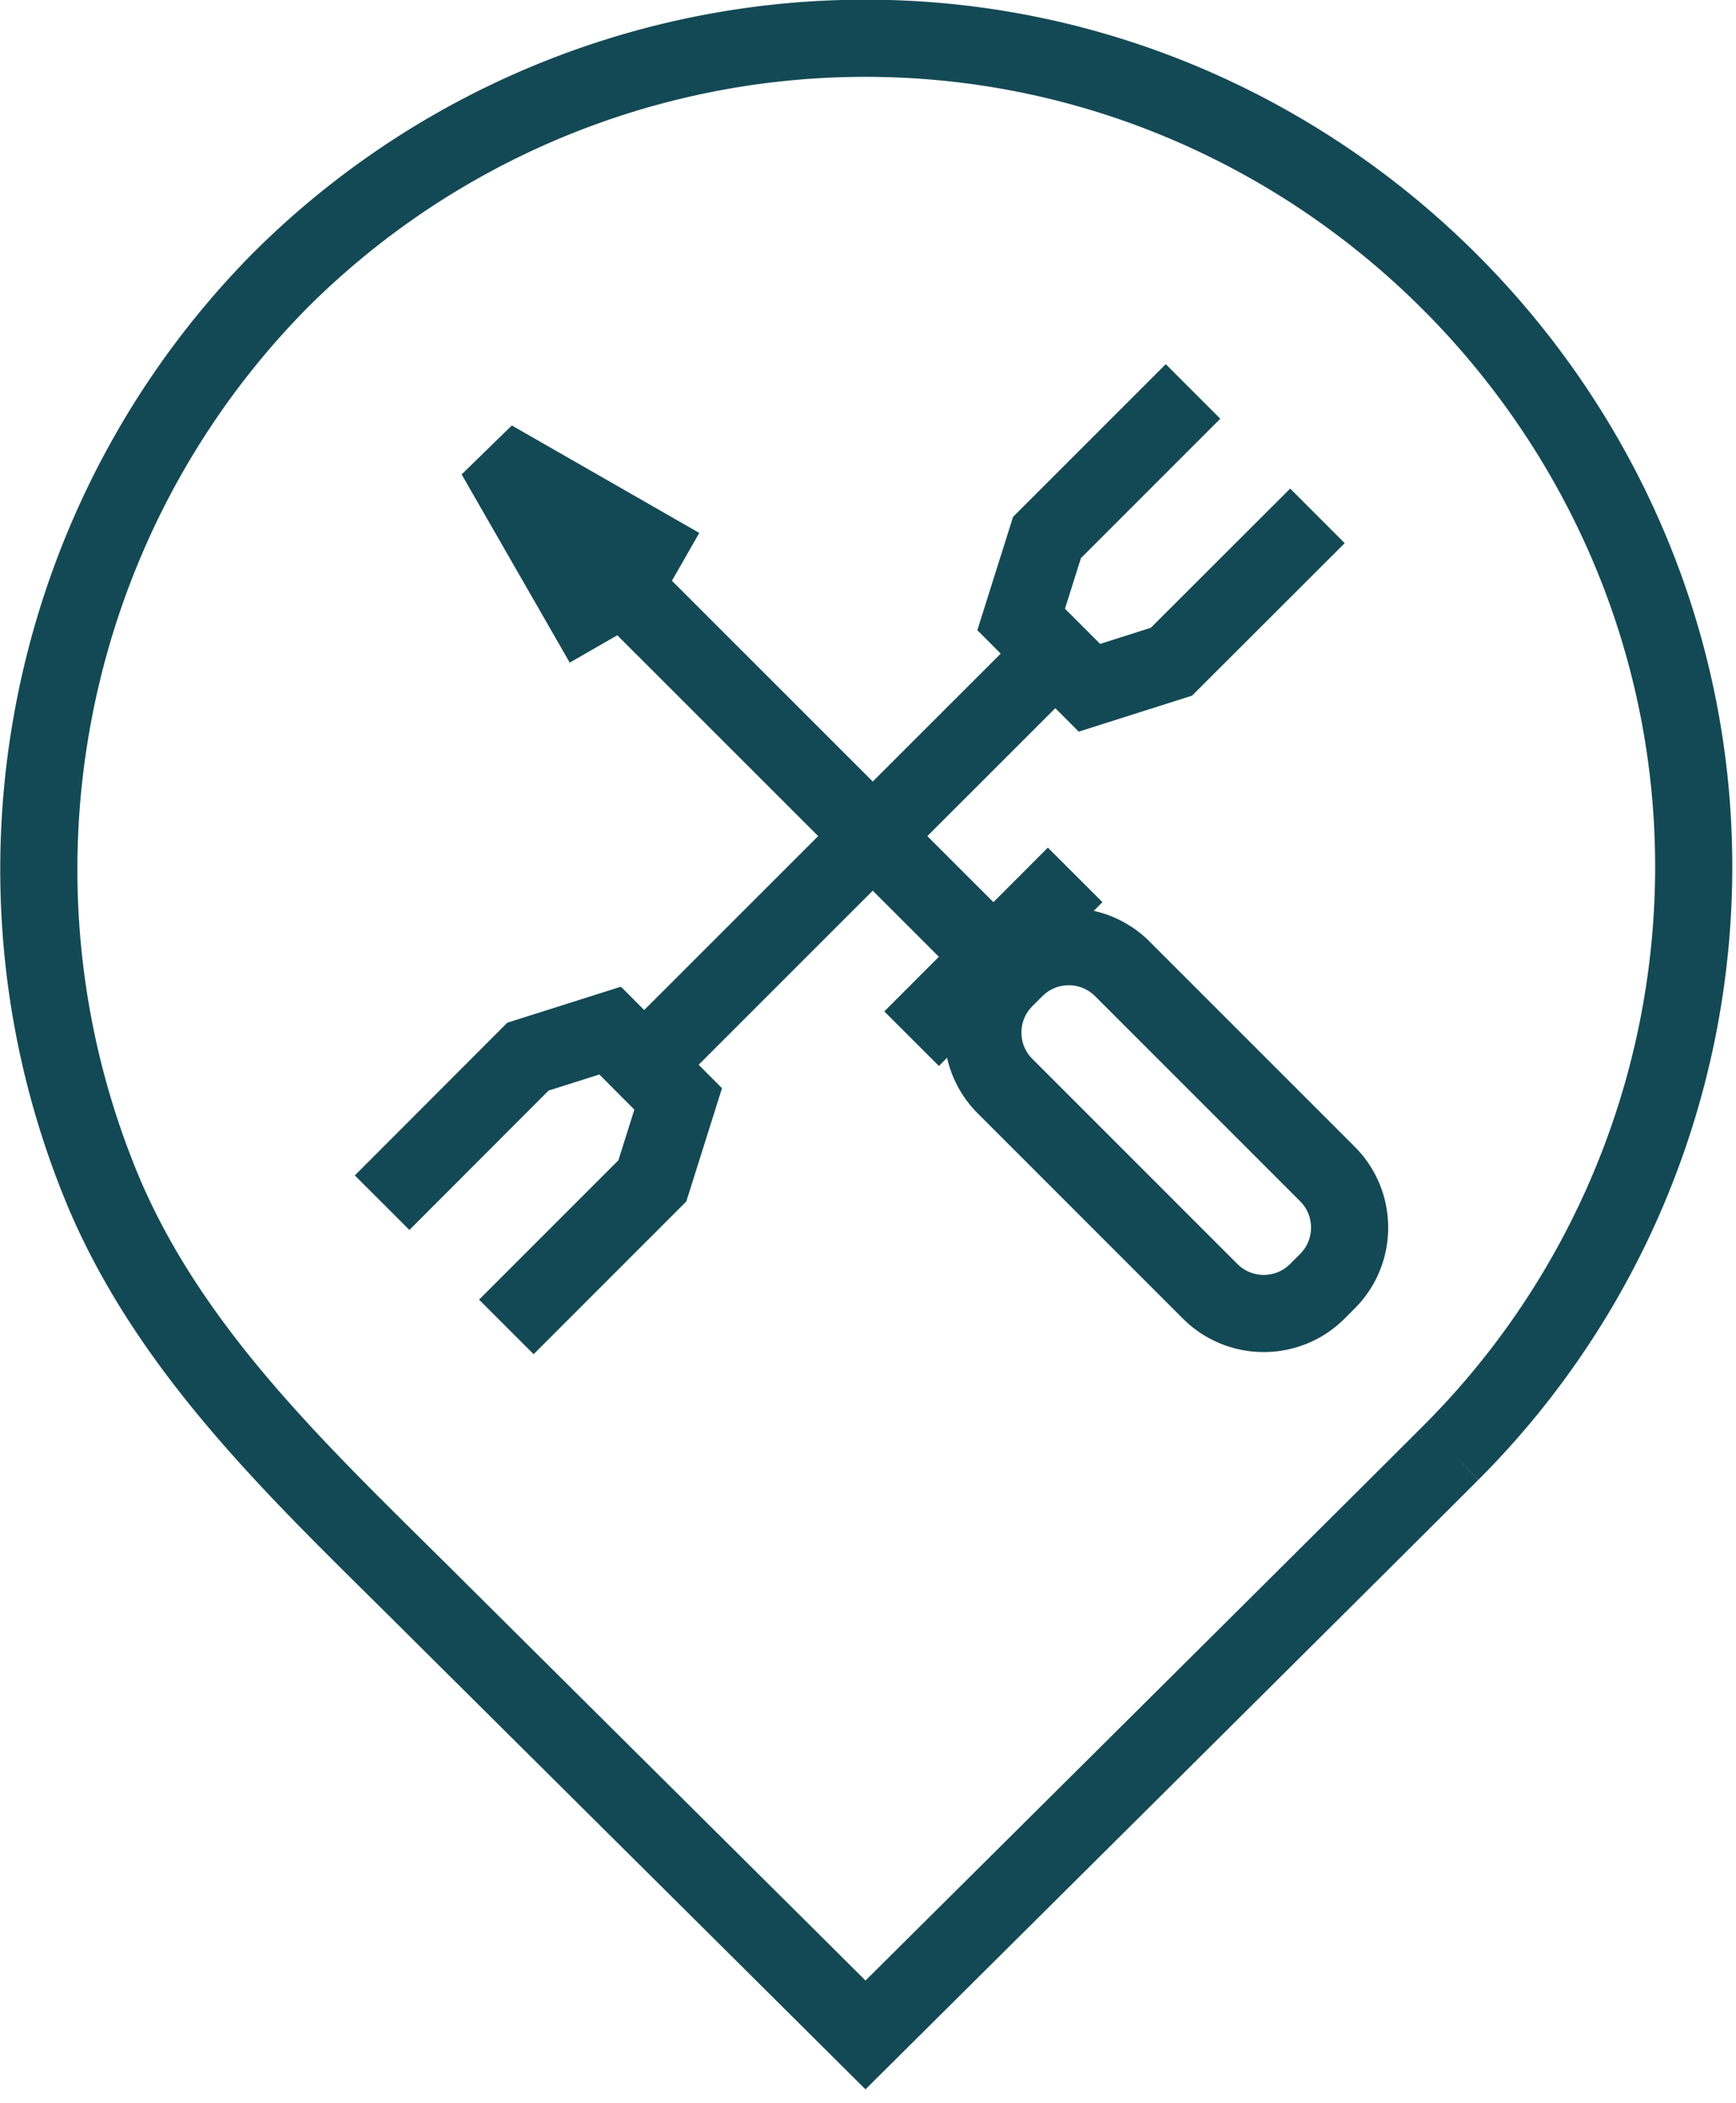
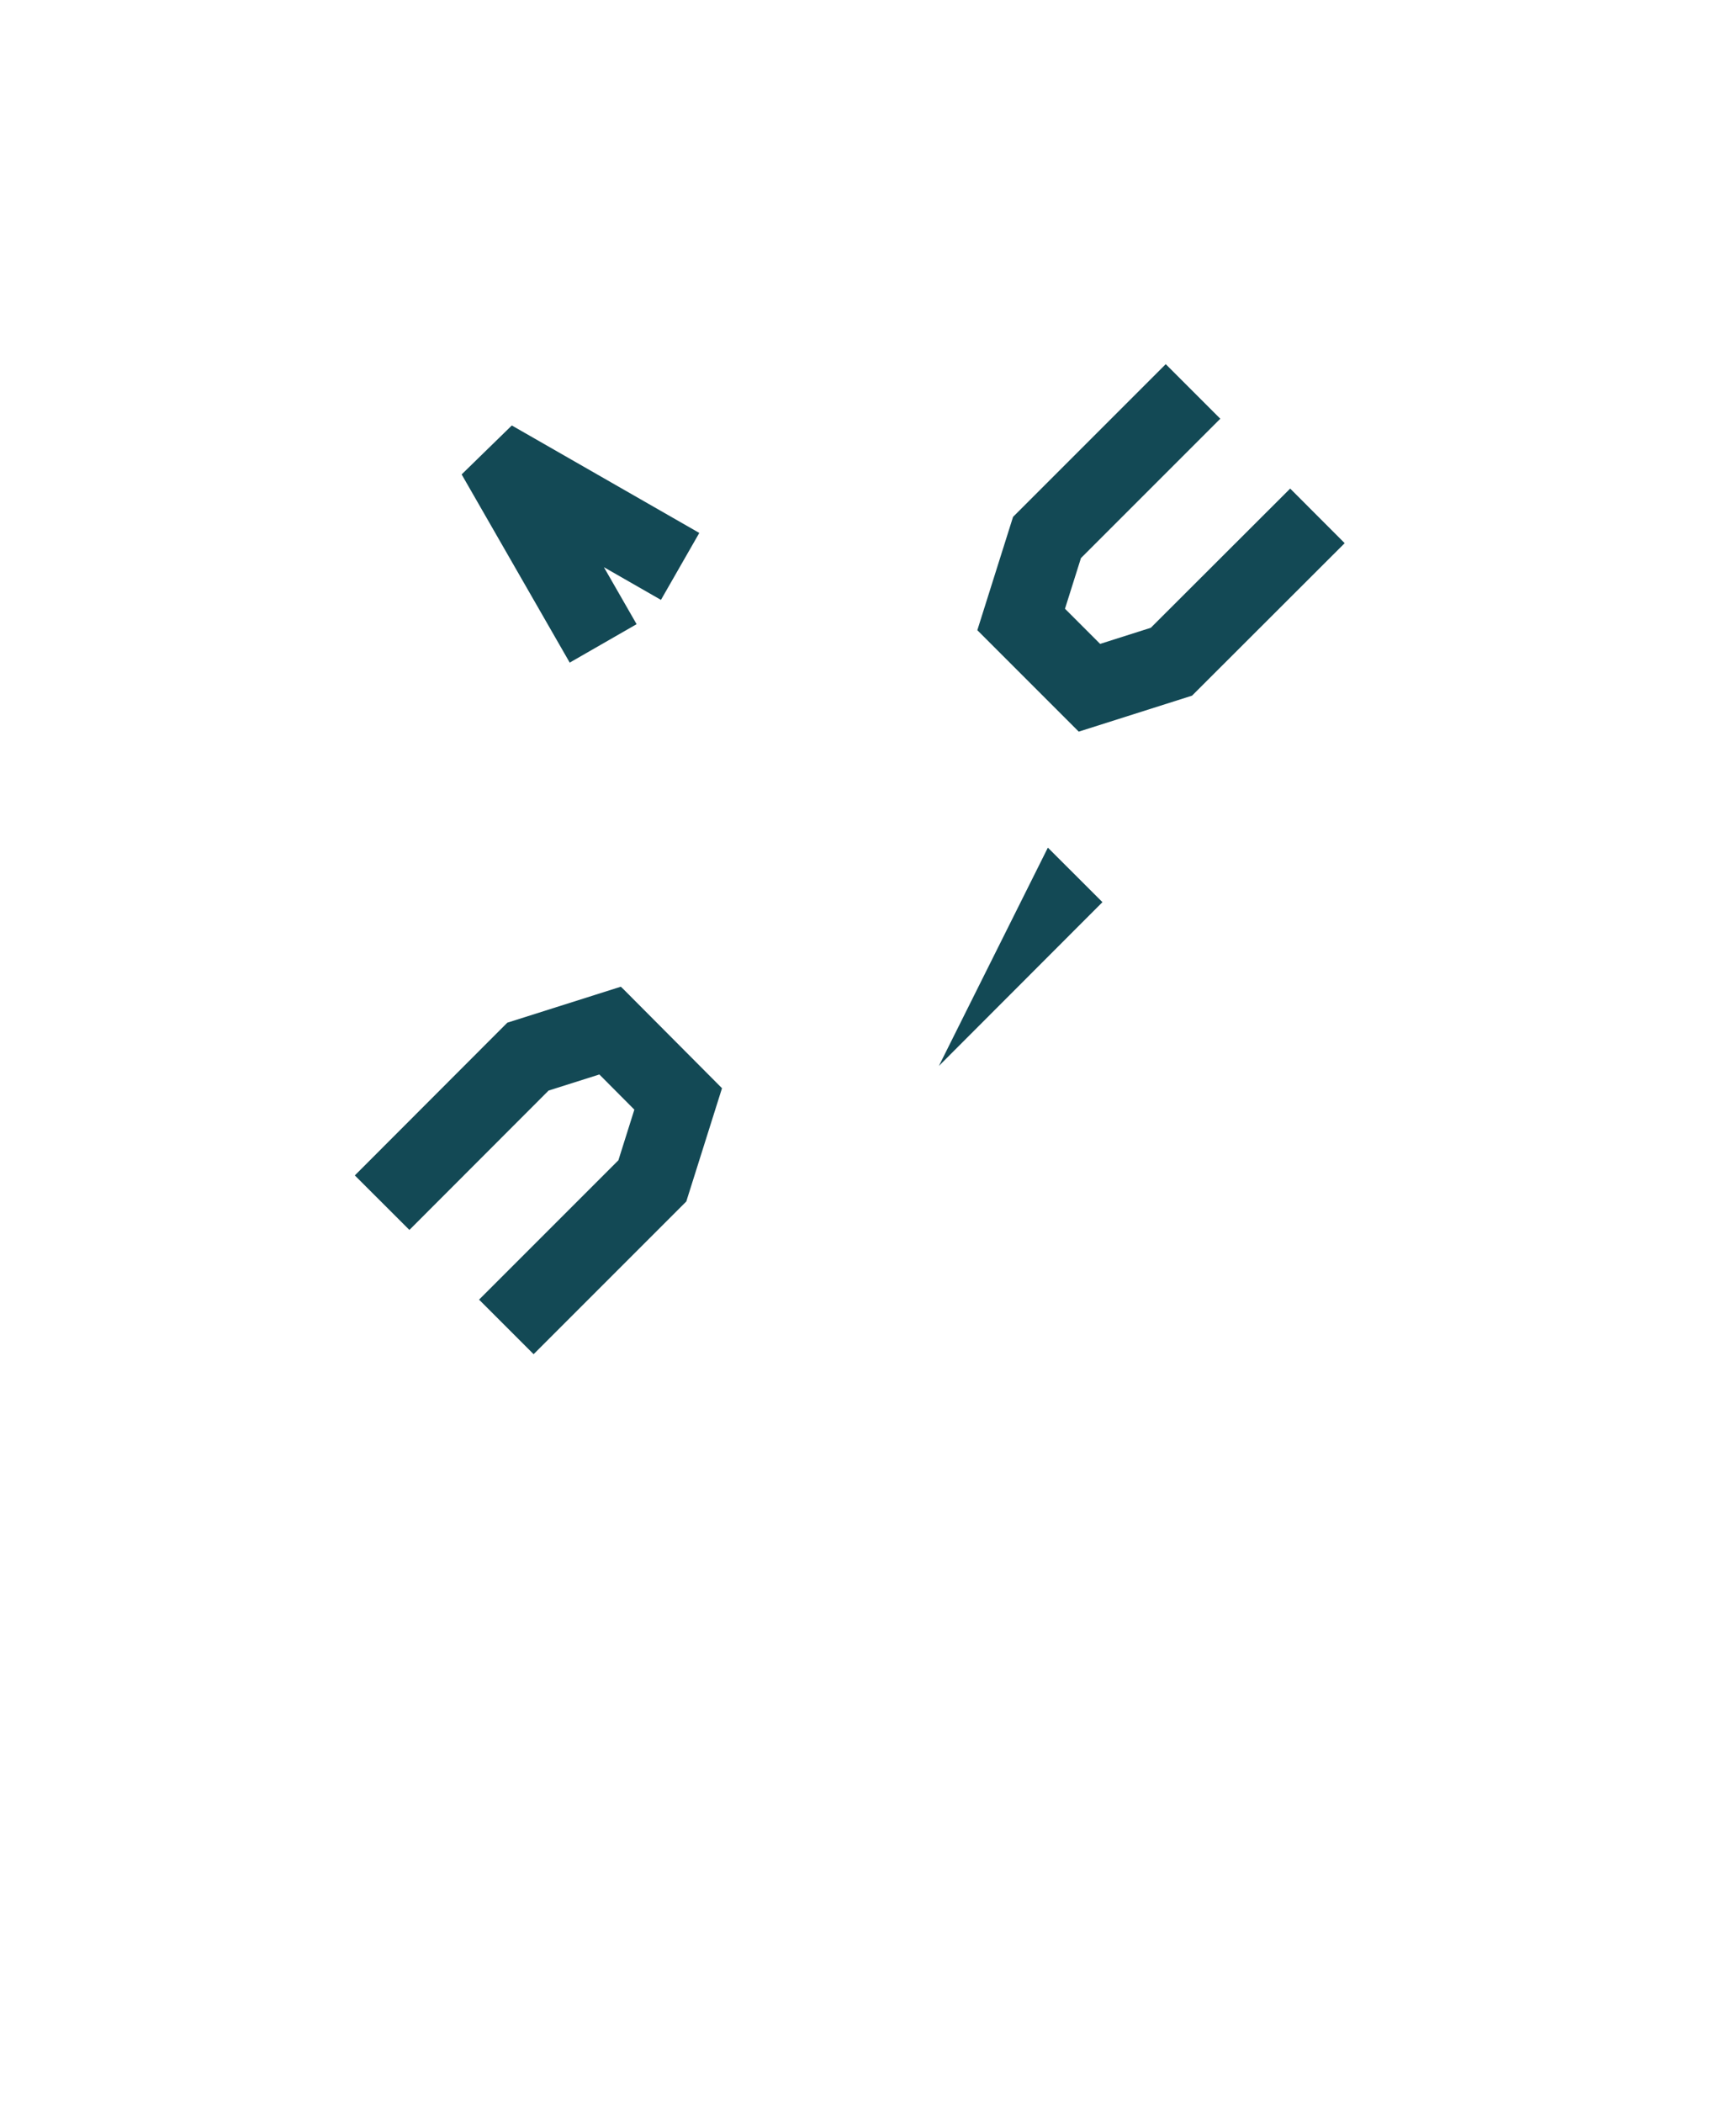
<svg xmlns="http://www.w3.org/2000/svg" height="100%" style="fill-rule:evenodd;clip-rule:evenodd;stroke-linejoin:round;stroke-miterlimit:1.414;" version="1.1" viewBox="0 0 90 109" width="100%">
-   <path d="M45.154,-0.017L45.442,-0.014L45.73,-0.009L46.018,-0.003L46.305,0.005L46.591,0.016L46.878,0.028L47.164,0.041L47.449,0.057L47.734,0.074L48.018,0.094L48.302,0.115L48.586,0.137L48.869,0.162L49.152,0.188L49.434,0.216L49.716,0.246L49.997,0.278L50.278,0.311L50.558,0.346L50.838,0.383L51.117,0.422L51.396,0.462L51.674,0.504L51.951,0.548L52.228,0.594L52.505,0.641L52.781,0.69L53.056,0.741L53.331,0.793L53.605,0.847L53.879,0.903L54.152,0.96L54.425,1.019L54.697,1.08L54.968,1.142L55.239,1.206L55.509,1.272L55.778,1.339L56.047,1.408L56.315,1.479L56.583,1.551L56.85,1.625L57.116,1.701L57.382,1.778L57.647,1.856L57.911,1.937L58.175,2.018L58.438,2.102L58.7,2.187L58.962,2.273L59.222,2.362L59.483,2.451L59.742,2.543L60.001,2.635L60.259,2.73L60.516,2.826L60.773,2.923L61.029,3.022L61.284,3.122L61.538,3.224L61.792,3.328L62.045,3.433L62.297,3.539L62.548,3.647L62.799,3.757L63.049,3.868L63.298,3.98L63.546,4.094L63.793,4.209L64.04,4.326L64.286,4.444L64.531,4.564L64.775,4.685L65.018,4.808L65.261,4.932L65.502,5.057L65.743,5.184L65.983,5.312L66.222,5.442L66.46,5.573L66.698,5.706L66.934,5.839L67.17,5.975L67.405,6.111L67.639,6.249L67.872,6.388L68.104,6.529L68.335,6.671L68.565,6.815L68.794,6.959L69.023,7.105L69.25,7.253L69.477,7.401L69.702,7.551L69.927,7.703L70.151,7.855L70.374,8.009L70.595,8.165L70.816,8.321L71.036,8.479L71.255,8.638L71.473,8.799L71.69,8.96L71.906,9.123L72.121,9.287L72.335,9.453L72.547,9.619L72.759,9.787L72.97,9.956L73.18,10.127L73.389,10.298L73.597,10.471L73.803,10.645L74.009,10.82L74.214,10.997L74.417,11.174L74.62,11.353L74.821,11.533L75.021,11.714L75.221,11.897L75.419,12.08L75.616,12.265L75.812,12.451L76.007,12.638L76.2,12.826L76.393,13.015L76.585,13.205L76.775,13.397L76.964,13.59L77.152,13.783L77.339,13.978L77.525,14.174L77.71,14.371L77.893,14.569L78.076,14.769L78.257,14.969L78.437,15.17L78.616,15.373L78.793,15.576L78.97,15.781L79.145,15.987L79.319,16.193L79.492,16.401L79.663,16.61L79.834,16.82L80.003,17.031L80.171,17.243L80.337,17.455L80.503,17.669L80.667,17.884L80.83,18.1L80.991,18.317L81.152,18.535L81.311,18.754L81.469,18.974L81.625,19.195L81.781,19.416L81.935,19.639L82.087,19.863L82.239,20.088L82.389,20.313L82.537,20.54L82.685,20.767L82.831,20.996L82.975,21.225L83.119,21.455L83.261,21.686L83.402,21.918L83.541,22.151L83.679,22.385L83.815,22.62L83.951,22.856L84.084,23.092L84.217,23.33L84.348,23.568L84.478,23.807L84.606,24.047L84.733,24.288L84.858,24.529L84.982,24.772L85.105,25.015L85.226,25.259L85.346,25.504L85.464,25.75L85.581,25.997L85.696,26.244L85.81,26.492L85.922,26.741L86.033,26.991L86.143,27.242L86.251,27.493L86.357,27.745L86.462,27.998L86.566,28.252L86.668,28.506L86.768,28.761L86.867,29.017L86.964,29.274L87.06,29.531L87.155,29.789L87.247,30.048L87.339,30.307L87.428,30.568L87.517,30.828L87.603,31.09L87.688,31.352L87.772,31.615L87.853,31.879L87.934,32.143L88.012,32.408L88.089,32.674L88.165,32.94L88.239,33.207L88.311,33.475L88.382,33.743L88.451,34.012L88.518,34.281L88.584,34.551L88.648,34.822L88.71,35.093L88.771,35.365L88.83,35.638L88.887,35.911L88.943,36.185L88.997,36.459L89.049,36.734L89.1,37.009L89.149,37.285L89.196,37.562L89.242,37.839L89.286,38.116L89.328,38.395L89.368,38.673L89.407,38.952L89.444,39.232L89.479,39.512L89.512,39.793L89.544,40.074L89.574,40.356L89.602,40.638L89.628,40.921L89.653,41.204L89.675,41.488L89.696,41.772L89.716,42.056L89.733,42.341L89.749,42.626L89.762,42.912L89.774,43.199L89.785,43.485L89.793,43.772L89.799,44.06L89.804,44.348L89.807,44.636L89.808,44.925L89.807,45.204L89.804,45.483L89.8,45.762L89.794,46.041L89.786,46.319L89.776,46.597L89.765,46.875L89.752,47.153L89.738,47.43L89.721,47.708L89.703,47.985L89.684,48.262L89.662,48.538L89.639,48.814L89.614,49.09L89.588,49.366L89.559,49.641L89.529,49.916L89.498,50.191L89.465,50.466L89.43,50.74L89.393,51.014L89.355,51.287L89.315,51.56L89.273,51.833L89.23,52.106L89.185,52.378L89.138,52.65L89.09,52.921L89.04,53.192L88.989,53.462L88.936,53.733L88.881,54.002L88.824,54.272L88.766,54.541L88.707,54.809L88.645,55.077L88.582,55.345L88.518,55.612L88.452,55.879L88.384,56.145L88.314,56.411L88.243,56.676L88.171,56.941L88.096,57.205L88.021,57.469L87.943,57.732L87.864,57.995L87.783,58.257L87.701,58.519L87.617,58.78L87.532,59.041L87.445,59.301L87.357,59.56L87.267,59.819L87.175,60.078L87.082,60.336L86.987,60.593L86.89,60.849L86.793,61.105L86.693,61.361L86.592,61.616L86.49,61.87L86.385,62.123L86.28,62.376L86.173,62.628L86.064,62.88L85.954,63.131L85.842,63.381L85.728,63.631L85.614,63.88L85.497,64.128L85.379,64.376L85.26,64.622L85.139,64.868L85.017,65.114L84.893,65.359L84.767,65.602L84.64,65.846L84.512,66.088L84.382,66.33L84.25,66.571L84.118,66.811L83.983,67.05L83.847,67.289L83.71,67.527L83.571,67.764L83.431,68L83.289,68.235L83.146,68.47L83.001,68.704L82.855,68.937L82.707,69.169L82.558,69.4L82.408,69.63L82.256,69.86L82.102,70.088L81.947,70.316L81.791,70.543L81.633,70.769L81.474,70.994L81.313,71.218L81.151,71.441L80.988,71.664L80.823,71.885L80.656,72.106L80.489,72.325L80.32,72.544L80.149,72.761L79.977,72.978L79.804,73.194L79.629,73.408L79.453,73.622L79.275,73.835L79.096,74.047L78.916,74.257L78.734,74.467L78.551,74.676L78.366,74.883L78.181,75.09L77.993,75.295L77.805,75.5L77.615,75.703L77.423,75.906L77.231,76.107L77.036,76.307L76.841,76.506L76.649,76.7L75.23,75.29L76.644,76.704L75.71,77.638L74.306,79.038L72.506,80.83L70.382,82.944L65.456,87.843L60.114,93.154L54.939,98.296L50.518,102.688L44.869,108.3L38.11,101.579L21.379,84.958L20.765,84.345L20.151,83.736L18.914,82.512L18.293,81.898L17.671,81.28L17.049,80.661L16.738,80.349L16.427,80.037L16.117,79.723L15.807,79.409L15.497,79.093L15.188,78.777L14.88,78.459L14.573,78.14L14.266,77.82L13.96,77.498L13.656,77.174L13.353,76.85L13.05,76.523L12.75,76.195L12.45,75.866L12.152,75.534L11.856,75.201L11.561,74.866L11.269,74.529L10.978,74.19L10.689,73.849L10.403,73.507L10.26,73.333L10.118,73.16L9.976,72.987L9.835,72.813L9.695,72.638L9.555,72.463L9.416,72.287L9.278,72.111L9.14,71.933L9.003,71.756L8.866,71.578L8.731,71.399L8.595,71.219L8.461,71.039L8.327,70.858L8.194,70.676L8.062,70.494L7.931,70.311L7.8,70.128L7.67,69.944L7.541,69.759L7.413,69.573L7.285,69.387L7.159,69.2L7.033,69.012L6.908,68.823L6.784,68.634L6.661,68.444L6.538,68.253L6.417,68.062L6.296,67.87L6.177,67.677L6.058,67.483L5.941,67.288L5.824,67.093L5.708,66.896L5.594,66.699L5.48,66.501L5.368,66.303L5.256,66.103L5.145,65.903L5.036,65.702L4.928,65.5L4.82,65.297L4.714,65.093L4.609,64.888L4.505,64.683L4.403,64.476L4.301,64.269L4.201,64.061L4.101,63.852L4.003,63.642L3.907,63.431L3.811,63.219L3.717,63.006L3.622,62.788L3.536,62.584L3.453,62.386L3.371,62.187L3.291,61.989L3.211,61.789L3.132,61.59L3.055,61.391L2.978,61.191L2.902,60.991L2.827,60.79L2.754,60.59L2.681,60.389L2.609,60.188L2.539,59.987L2.469,59.786L2.4,59.584L2.332,59.382L2.265,59.181L2.2,58.978L2.135,58.776L2.071,58.574L2.008,58.371L1.946,58.168L1.886,57.965L1.826,57.762L1.767,57.558L1.709,57.355L1.652,57.151L1.596,56.947L1.541,56.743L1.487,56.539L1.434,56.334L1.382,56.13L1.331,55.925L1.281,55.72L1.232,55.516L1.184,55.31L1.137,55.105L1.091,54.9L1.045,54.695L1.001,54.489L0.958,54.283L0.916,54.078L0.875,53.872L0.834,53.666L0.795,53.46L0.757,53.253L0.719,53.047L0.683,52.841L0.647,52.634L0.613,52.428L0.579,52.221L0.547,52.014L0.515,51.808L0.485,51.601L0.455,51.394L0.426,51.187L0.399,50.98L0.372,50.773L0.346,50.566L0.321,50.358L0.298,50.151L0.275,49.944L0.253,49.736L0.232,49.529L0.212,49.322L0.193,49.114L0.175,48.907L0.157,48.699L0.141,48.492L0.126,48.284L0.112,48.077L0.099,47.869L0.086,47.662L0.075,47.454L0.064,47.246L0.055,47.039L0.046,46.831L0.039,46.624L0.032,46.416L0.026,46.209L0.022,46.001L0.018,45.794L0.015,45.586L0.013,45.379L0.012,45.171L0.012,44.964L0.013,44.757L0.015,44.549L0.018,44.342L0.021,44.135L0.026,43.928L0.032,43.721L0.038,43.514L0.046,43.307L0.054,43.1L0.064,42.893L0.074,42.686L0.086,42.48L0.098,42.273L0.111,42.067L0.125,41.86L0.14,41.654L0.156,41.448L0.173,41.241L0.191,41.035L0.21,40.829L0.229,40.624L0.25,40.418L0.271,40.212L0.294,40.007L0.317,39.801L0.342,39.596L0.367,39.391L0.393,39.186L0.42,38.981L0.448,38.776L0.477,38.572L0.507,38.367L0.538,38.163L0.57,37.959L0.603,37.755L0.636,37.551L0.671,37.347L0.706,37.144L0.743,36.94L0.78,36.737L0.818,36.534L0.857,36.331L0.897,36.129L0.938,35.926L0.98,35.724L1.023,35.522L1.067,35.32L1.111,35.118L1.157,34.916L1.203,34.715L1.251,34.514L1.299,34.313L1.348,34.112L1.398,33.912L1.449,33.712L1.501,33.512L1.554,33.312L1.608,33.112L1.662,32.913L1.718,32.714L1.774,32.515L1.832,32.316L1.89,32.118L1.949,31.919L2.009,31.722L2.07,31.524L2.132,31.326L2.195,31.129L2.259,30.932L2.323,30.736L2.389,30.539L2.455,30.343L2.523,30.148L2.591,29.952L2.66,29.757L2.73,29.562L2.801,29.367L2.873,29.173L2.945,28.979L3.019,28.785L3.093,28.592L3.169,28.399L3.245,28.206L3.322,28.013L3.4,27.821L3.479,27.629L3.559,27.438L3.64,27.246L3.721,27.056L3.804,26.865L3.887,26.675L3.971,26.485L4.057,26.295L4.143,26.106L4.23,25.917L4.317,25.729L4.406,25.541L4.496,25.353L4.586,25.166L4.678,24.979L4.77,24.792L4.863,24.606L4.957,24.42L5.052,24.234L5.148,24.049L5.244,23.864L5.342,23.68L5.44,23.496L5.539,23.312L5.64,23.129L5.741,22.947L5.843,22.764L5.945,22.582L6.049,22.401L6.153,22.22L6.259,22.039L6.365,21.859L6.472,21.679L6.58,21.499L6.689,21.32L6.799,21.142L6.91,20.964L7.021,20.786L7.133,20.609L7.247,20.432L7.361,20.256L7.476,20.08L7.591,19.905L7.708,19.73L7.826,19.556L7.944,19.382L8.063,19.208L8.184,19.035L8.305,18.863L8.426,18.691L8.549,18.519L8.673,18.348L8.797,18.177L8.922,18.007L9.049,17.838L9.176,17.669L9.303,17.5L9.432,17.332L9.562,17.165L9.692,16.998L9.823,16.831L9.955,16.665L10.088,16.5L10.222,16.335L10.357,16.171L10.492,16.007L10.629,15.844L10.766,15.681L10.904,15.519L11.043,15.357L11.183,15.196L11.323,15.036L11.465,14.876L11.607,14.717L11.75,14.558L11.894,14.4L12.039,14.242L12.185,14.085L12.331,13.929L12.479,13.773L12.627,13.618L12.776,13.463L12.926,13.309L13.082,13.15L13.284,12.949L13.483,12.754L13.683,12.559L13.884,12.367L14.087,12.175L14.29,11.985L14.495,11.797L14.7,11.609L14.907,11.424L15.114,11.239L15.323,11.056L15.533,10.874L15.743,10.694L15.955,10.515L16.168,10.337L16.382,10.161L16.596,9.986L16.812,9.813L17.029,9.641L17.246,9.47L17.465,9.301L17.684,9.134L17.905,8.967L18.126,8.802L18.349,8.639L18.572,8.477L18.796,8.316L19.021,8.157L19.247,7.999L19.474,7.843L19.702,7.688L19.93,7.534L20.16,7.382L20.39,7.232L20.621,7.083L20.853,6.935L21.086,6.789L21.32,6.644L21.555,6.501L21.79,6.359L22.026,6.219L22.263,6.08L22.501,5.943L22.74,5.807L22.979,5.672L23.219,5.54L23.46,5.408L23.702,5.278L23.944,5.15L24.188,5.023L24.431,4.897L24.676,4.773L24.922,4.651L25.168,4.53L25.414,4.411L25.662,4.293L25.91,4.176L26.159,4.062L26.409,3.948L26.659,3.836L26.91,3.726L27.162,3.617L27.414,3.51L27.667,3.405L27.92,3.3L28.174,3.198L28.429,3.097L28.685,2.997L28.941,2.9L29.197,2.803L29.454,2.708L29.712,2.615L29.971,2.523L30.23,2.433L30.489,2.345L30.749,2.258L31.01,2.173L31.271,2.089L31.533,2.007L31.795,1.926L32.058,1.847L32.321,1.769L32.585,1.694L32.849,1.619L33.114,1.547L33.379,1.476L33.645,1.406L33.911,1.338L34.178,1.272L34.445,1.208L34.713,1.145L34.981,1.083L35.249,1.024L35.518,0.966L35.788,0.909L36.057,0.854L36.328,0.801L36.598,0.75L36.869,0.7L37.14,0.652L37.412,0.605L37.684,0.56L37.957,0.517L38.23,0.475L38.503,0.435L38.776,0.397L39.05,0.36L39.324,0.325L39.599,0.292L39.874,0.261L40.149,0.231L40.424,0.202L40.7,0.176L40.976,0.151L41.252,0.128L41.528,0.106L41.805,0.087L42.082,0.069L42.36,0.052L42.637,0.038L42.915,0.025L43.193,0.014L43.471,0.004L43.749,-0.004L44.028,-0.01L44.307,-0.014L44.586,-0.017L44.865,-0.018L45.154,-0.017ZM44.611,3.983L44.357,3.986L44.103,3.99L43.849,3.995L43.595,4.002L43.342,4.011L43.088,4.021L42.835,4.033L42.583,4.046L42.33,4.061L42.078,4.077L41.826,4.095L41.574,4.115L41.322,4.136L41.071,4.159L40.82,4.183L40.569,4.209L40.318,4.236L40.068,4.265L39.818,4.295L39.568,4.327L39.318,4.36L39.069,4.395L38.821,4.431L38.572,4.469L38.324,4.509L38.076,4.55L37.828,4.592L37.581,4.636L37.334,4.681L37.088,4.728L36.842,4.777L36.596,4.827L36.351,4.878L36.106,4.931L35.861,4.985L35.617,5.041L35.373,5.099L35.13,5.157L34.887,5.218L34.644,5.28L34.402,5.343L34.16,5.407L33.919,5.474L33.678,5.541L33.438,5.61L33.198,5.681L32.959,5.753L32.72,5.826L32.481,5.901L32.243,5.978L32.006,6.055L31.769,6.135L31.532,6.215L31.297,6.297L31.061,6.381L30.826,6.466L30.592,6.552L30.358,6.64L30.125,6.729L29.892,6.82L29.66,6.912L29.428,7.005L29.197,7.1L28.967,7.196L28.737,7.294L28.508,7.393L28.279,7.494L28.051,7.595L27.824,7.699L27.597,7.803L27.371,7.909L27.145,8.017L26.921,8.126L26.696,8.236L26.473,8.347L26.25,8.46L26.028,8.574L25.806,8.69L25.585,8.807L25.365,8.926L25.145,9.045L24.927,9.166L24.709,9.289L24.491,9.413L24.275,9.538L24.059,9.664L23.843,9.792L23.629,9.921L23.415,10.052L23.202,10.184L22.99,10.317L22.779,10.451L22.568,10.587L22.358,10.724L22.149,10.863L21.941,11.002L21.733,11.144L21.527,11.286L21.321,11.43L21.116,11.575L20.912,11.721L20.708,11.869L20.506,12.018L20.304,12.168L20.103,12.319L19.903,12.472L19.704,12.626L19.506,12.782L19.309,12.938L19.112,13.096L18.917,13.255L18.722,13.416L18.528,13.578L18.335,13.741L18.143,13.905L17.952,14.071L17.762,14.237L17.573,14.405L17.385,14.575L17.198,14.745L17.011,14.917L16.826,15.09L16.642,15.265L16.458,15.44L16.276,15.617L16.095,15.795L15.918,15.97L15.786,16.105L15.65,16.245L15.514,16.386L15.379,16.528L15.244,16.67L15.111,16.812L14.978,16.955L14.846,17.099L14.715,17.243L14.584,17.388L14.455,17.533L14.326,17.679L14.197,17.825L14.07,17.972L13.943,18.119L13.818,18.267L13.693,18.416L13.568,18.564L13.445,18.714L13.322,18.863L13.2,19.014L13.079,19.164L12.958,19.316L12.839,19.467L12.72,19.62L12.602,19.772L12.484,19.925L12.368,20.079L12.252,20.233L12.137,20.388L12.023,20.543L11.91,20.698L11.797,20.854L11.685,21.01L11.574,21.167L11.464,21.324L11.354,21.482L11.246,21.64L11.138,21.799L11.03,21.958L10.924,22.117L10.819,22.277L10.714,22.437L10.61,22.598L10.507,22.759L10.404,22.92L10.302,23.082L10.202,23.245L10.102,23.407L10.002,23.571L9.904,23.734L9.806,23.898L9.709,24.062L9.613,24.227L9.518,24.392L9.423,24.558L9.33,24.724L9.237,24.89L9.145,25.056L9.053,25.223L8.963,25.391L8.873,25.558L8.784,25.727L8.696,25.895L8.609,26.064L8.522,26.233L8.437,26.402L8.352,26.572L8.268,26.742L8.184,26.913L8.102,27.084L8.02,27.255L7.939,27.427L7.859,27.598L7.78,27.771L7.701,27.943L7.624,28.116L7.547,28.289L7.471,28.463L7.396,28.636L7.321,28.811L7.248,28.985L7.175,29.16L7.103,29.335L7.032,29.51L6.961,29.685L6.892,29.861L6.823,30.037L6.755,30.214L6.688,30.391L6.622,30.568L6.556,30.745L6.491,30.922L6.428,31.1L6.365,31.278L6.302,31.457L6.241,31.635L6.18,31.814L6.121,31.993L6.062,32.172L6.004,32.352L5.946,32.532L5.89,32.712L5.834,32.892L5.779,33.073L5.725,33.254L5.672,33.435L5.62,33.616L5.568,33.797L5.518,33.979L5.468,34.161L5.419,34.343L5.371,34.525L5.323,34.708L5.277,34.891L5.231,35.073L5.186,35.257L5.142,35.44L5.099,35.623L5.056,35.807L5.015,35.991L4.974,36.175L4.934,36.359L4.895,36.544L4.857,36.728L4.82,36.913L4.783,37.098L4.747,37.283L4.712,37.468L4.678,37.654L4.645,37.839L4.613,38.025L4.581,38.211L4.551,38.397L4.521,38.583L4.492,38.769L4.464,38.955L4.437,39.142L4.41,39.329L4.384,39.515L4.36,39.702L4.336,39.889L4.313,40.076L4.291,40.264L4.269,40.451L4.249,40.639L4.229,40.826L4.21,41.014L4.192,41.202L4.175,41.389L4.159,41.577L4.143,41.765L4.129,41.954L4.115,42.142L4.102,42.33L4.09,42.519L4.079,42.707L4.069,42.895L4.059,43.084L4.051,43.273L4.043,43.461L4.036,43.65L4.03,43.839L4.025,44.028L4.021,44.217L4.017,44.406L4.015,44.595L4.013,44.784L4.012,44.973L4.012,45.162L4.013,45.351L4.015,45.54L4.017,45.73L4.021,45.919L4.025,46.108L4.03,46.297L4.036,46.487L4.043,46.676L4.051,46.865L4.06,47.054L4.069,47.244L4.08,47.433L4.091,47.622L4.103,47.812L4.116,48.001L4.13,48.19L4.145,48.379L4.16,48.568L4.177,48.758L4.194,48.947L4.212,49.136L4.232,49.325L4.251,49.514L4.272,49.703L4.294,49.892L4.317,50.081L4.34,50.27L4.365,50.459L4.39,50.647L4.416,50.836L4.443,51.025L4.471,51.213L4.5,51.402L4.529,51.59L4.56,51.779L4.591,51.967L4.624,52.155L4.657,52.343L4.691,52.531L4.726,52.719L4.762,52.907L4.798,53.095L4.836,53.282L4.874,53.47L4.914,53.657L4.954,53.845L4.995,54.032L5.037,54.219L5.08,54.406L5.124,54.593L5.169,54.78L5.214,54.967L5.261,55.153L5.308,55.339L5.357,55.526L5.406,55.712L5.456,55.898L5.507,56.084L5.559,56.269L5.612,56.455L5.665,56.64L5.72,56.826L5.775,57.011L5.832,57.196L5.889,57.38L5.947,57.565L6.006,57.749L6.066,57.934L6.127,58.118L6.189,58.302L6.252,58.485L6.315,58.669L6.38,58.852L6.445,59.035L6.511,59.218L6.578,59.401L6.647,59.584L6.716,59.766L6.786,59.948L6.856,60.13L6.928,60.312L7.001,60.493L7.074,60.675L7.149,60.856L7.224,61.037L7.298,61.212L7.379,61.397L7.463,61.586L7.547,61.774L7.634,61.962L7.721,62.148L7.809,62.335L7.898,62.52L7.989,62.705L8.081,62.889L8.174,63.073L8.267,63.256L8.362,63.438L8.458,63.62L8.556,63.801L8.654,63.981L8.753,64.161L8.853,64.341L8.955,64.519L9.057,64.697L9.16,64.875L9.265,65.052L9.37,65.229L9.476,65.405L9.584,65.58L9.692,65.755L9.801,65.929L9.911,66.103L10.022,66.277L10.135,66.45L10.248,66.622L10.362,66.794L10.476,66.965L10.592,67.136L10.709,67.307L10.826,67.477L10.945,67.646L11.064,67.815L11.184,67.984L11.305,68.152L11.427,68.32L11.549,68.487L11.673,68.654L11.797,68.821L11.922,68.987L12.048,69.153L12.174,69.318L12.302,69.483L12.43,69.648L12.558,69.812L12.688,69.976L12.818,70.139L12.949,70.302L13.081,70.465L13.213,70.627L13.346,70.789L13.479,70.95L13.75,71.274L14.022,71.595L14.297,71.915L14.574,72.234L14.853,72.552L15.134,72.868L15.418,73.184L15.704,73.499L15.992,73.813L16.282,74.126L16.573,74.438L16.867,74.749L17.162,75.06L17.458,75.37L17.756,75.679L18.056,75.988L18.356,76.296L18.658,76.604L18.961,76.911L19.266,77.218L19.571,77.525L19.876,77.831L20.491,78.444L21.108,79.056L21.727,79.669L22.966,80.894L23.586,81.509L24.201,82.122L40.93,98.741L44.871,102.66L47.699,99.85L52.12,95.458L57.294,90.316L62.636,85.006L67.561,80.108L69.684,77.995L71.483,76.204L72.884,74.807L73.814,73.878L73.995,73.695L74.173,73.514L74.35,73.332L74.525,73.148L74.7,72.964L74.873,72.779L75.045,72.592L75.215,72.405L75.385,72.217L75.553,72.028L75.719,71.838L75.885,71.647L76.049,71.455L76.212,71.262L76.374,71.068L76.535,70.873L76.694,70.678L76.852,70.481L77.008,70.284L77.164,70.086L77.318,69.887L77.471,69.687L77.622,69.486L77.772,69.284L77.921,69.082L78.069,68.878L78.215,68.674L78.36,68.469L78.504,68.263L78.646,68.057L78.788,67.849L78.927,67.641L79.066,67.432L79.203,67.222L79.339,67.011L79.473,66.8L79.606,66.588L79.738,66.375L79.869,66.161L79.998,65.947L80.126,65.731L80.252,65.515L80.377,65.299L80.501,65.081L80.624,64.863L80.745,64.645L80.864,64.425L80.983,64.205L81.1,63.984L81.216,63.762L81.33,63.54L81.443,63.317L81.554,63.094L81.664,62.869L81.773,62.645L81.881,62.419L81.987,62.193L82.091,61.966L82.195,61.739L82.296,61.511L82.397,61.282L82.496,61.053L82.594,60.823L82.69,60.593L82.785,60.362L82.878,60.13L82.97,59.898L83.061,59.665L83.15,59.432L83.238,59.198L83.324,58.964L83.409,58.729L83.493,58.493L83.575,58.258L83.655,58.021L83.735,57.784L83.812,57.547L83.889,57.309L83.964,57.07L84.037,56.831L84.109,56.592L84.18,56.352L84.249,56.112L84.316,55.871L84.383,55.63L84.447,55.388L84.51,55.146L84.572,54.903L84.633,54.66L84.691,54.417L84.749,54.173L84.805,53.929L84.859,53.684L84.912,53.439L84.963,53.194L85.013,52.948L85.062,52.702L85.109,52.456L85.154,52.209L85.198,51.962L85.24,51.714L85.281,51.466L85.321,51.218L85.359,50.969L85.395,50.721L85.43,50.471L85.463,50.222L85.495,49.972L85.525,49.722L85.554,49.472L85.581,49.221L85.607,48.97L85.631,48.719L85.654,48.468L85.675,48.216L85.695,47.964L85.713,47.712L85.729,47.46L85.744,47.207L85.757,46.955L85.769,46.701L85.779,46.448L85.788,46.195L85.795,45.941L85.8,45.687L85.804,45.433L85.807,45.179L85.808,44.925L85.807,44.662L85.804,44.399L85.8,44.137L85.794,43.875L85.787,43.614L85.777,43.353L85.766,43.092L85.754,42.832L85.74,42.572L85.724,42.313L85.706,42.054L85.687,41.795L85.667,41.537L85.644,41.279L85.62,41.022L85.595,40.765L85.567,40.509L85.539,40.253L85.508,39.998L85.476,39.743L85.443,39.488L85.408,39.234L85.371,38.981L85.332,38.728L85.293,38.475L85.251,38.223L85.208,37.971L85.164,37.72L85.118,37.47L85.07,37.22L85.021,36.97L84.97,36.721L84.918,36.473L84.864,36.225L84.809,35.978L84.752,35.731L84.694,35.485L84.634,35.239L84.573,34.994L84.51,34.749L84.446,34.505L84.38,34.262L84.313,34.019L84.244,33.776L84.174,33.535L84.103,33.294L84.03,33.053L83.955,32.813L83.879,32.574L83.802,32.335L83.723,32.097L83.643,31.86L83.561,31.623L83.478,31.387L83.394,31.151L83.308,30.916L83.22,30.682L83.132,30.448L83.042,30.215L82.95,29.983L82.857,29.751L82.763,29.521L82.668,29.29L82.571,29.061L82.472,28.832L82.373,28.604L82.272,28.376L82.169,28.149L82.065,27.923L81.96,27.698L81.854,27.473L81.746,27.249L81.637,27.026L81.527,26.804L81.415,26.582L81.302,26.361L81.188,26.141L81.072,25.922L80.956,25.703L80.837,25.485L80.718,25.268L80.597,25.052L80.475,24.836L80.352,24.621L80.228,24.407L80.102,24.194L79.975,23.982L79.847,23.77L79.717,23.559L79.586,23.35L79.454,23.14L79.321,22.932L79.187,22.725L79.051,22.518L78.914,22.312L78.776,22.108L78.637,21.904L78.497,21.7L78.355,21.498L78.212,21.297L78.068,21.096L77.923,20.897L77.777,20.698L77.63,20.5L77.481,20.303L77.331,20.107L77.18,19.912L77.028,19.718L76.875,19.524L76.721,19.332L76.565,19.14L76.409,18.95L76.251,18.76L76.092,18.572L75.933,18.384L75.772,18.197L75.609,18.012L75.446,17.827L75.282,17.643L75.117,17.46L74.95,17.278L74.783,17.098L74.614,16.918L74.445,16.739L74.274,16.561L74.103,16.384L73.93,16.209L73.756,16.034L73.581,15.86L73.406,15.687L73.229,15.516L73.051,15.345L72.872,15.176L72.692,15.007L72.512,14.84L72.33,14.673L72.147,14.508L71.963,14.344L71.778,14.181L71.593,14.018L71.406,13.857L71.218,13.698L71.03,13.539L70.84,13.381L70.65,13.225L70.458,13.069L70.266,12.915L70.072,12.762L69.878,12.61L69.683,12.459L69.487,12.309L69.29,12.16L69.092,12.013L68.893,11.867L68.694,11.722L68.493,11.578L68.292,11.435L68.09,11.293L67.886,11.153L67.682,11.014L67.478,10.876L67.272,10.739L67.065,10.603L66.858,10.469L66.65,10.336L66.44,10.204L66.231,10.073L66.02,9.944L65.808,9.815L65.596,9.688L65.383,9.562L65.169,9.438L64.954,9.315L64.738,9.193L64.522,9.072L64.305,8.953L64.087,8.835L63.868,8.718L63.649,8.602L63.429,8.488L63.208,8.375L62.986,8.263L62.764,8.153L62.541,8.044L62.317,7.936L62.092,7.83L61.867,7.725L61.641,7.621L61.414,7.518L61.186,7.417L60.958,7.318L60.729,7.219L60.5,7.122L60.269,7.027L60.039,6.933L59.807,6.84L59.575,6.748L59.342,6.658L59.108,6.57L58.874,6.482L58.639,6.396L58.403,6.312L58.167,6.229L57.93,6.147L57.693,6.067L57.455,5.988L57.216,5.911L56.977,5.835L56.737,5.76L56.496,5.687L56.255,5.616L56.014,5.546L55.771,5.477L55.528,5.41L55.285,5.344L55.041,5.28L54.796,5.217L54.551,5.156L54.305,5.096L54.059,5.038L53.812,4.981L53.565,4.926L53.317,4.872L53.069,4.82L52.82,4.769L52.57,4.72L52.32,4.672L52.07,4.626L51.819,4.582L51.567,4.539L51.315,4.497L51.062,4.458L50.809,4.419L50.556,4.382L50.302,4.347L50.047,4.314L49.792,4.282L49.537,4.251L49.281,4.223L49.025,4.195L48.768,4.17L48.511,4.146L48.253,4.123L47.995,4.103L47.736,4.084L47.477,4.066L47.218,4.05L46.958,4.036L46.698,4.024L46.437,4.013L46.176,4.003L45.915,3.996L45.653,3.99L45.391,3.986L45.128,3.983L44.865,3.982L44.611,3.983Z" style="fill:rgb(19,73,85);" />
  <g transform="matrix(0.707,-0.707,0.707,0.707,-23.7,59.92)">
-     <path d="M65.132,46.959L65.229,47.063L65.323,47.169L65.415,47.278L65.504,47.388L65.59,47.501L65.674,47.616L65.756,47.733L65.834,47.853L65.91,47.974L65.983,48.097L66.053,48.222L66.12,48.349L66.184,48.478L66.245,48.609L66.303,48.741L66.358,48.875L66.409,49.011L66.458,49.148L66.503,49.287L66.545,49.428L66.583,49.569L66.618,49.713L66.65,49.857L66.678,50.003L66.702,50.149L66.723,50.297L66.74,50.446L66.753,50.596L66.762,50.747L66.768,50.898L66.77,51.037L66.77,66.103L66.768,66.242L66.762,66.393L66.753,66.544L66.74,66.694L66.723,66.843L66.702,66.991L66.677,67.137L66.65,67.283L66.618,67.427L66.583,67.57L66.545,67.712L66.503,67.853L66.458,67.992L66.409,68.129L66.358,68.265L66.303,68.399L66.245,68.531L66.184,68.662L66.12,68.791L66.053,68.918L65.983,69.043L65.91,69.166L65.834,69.287L65.756,69.407L65.674,69.524L65.59,69.639L65.504,69.752L65.415,69.863L65.323,69.971L65.229,70.077L65.132,70.181L65.033,70.283L64.931,70.382L64.827,70.479L64.721,70.573L64.613,70.665L64.502,70.754L64.389,70.84L64.274,70.924L64.157,71.006L64.037,71.084L63.916,71.16L63.793,71.233L63.668,71.303L63.541,71.37L63.412,71.434L63.281,71.495L63.149,71.553L63.015,71.608L62.879,71.659L62.741,71.708L62.603,71.753L62.462,71.795L62.321,71.833L62.177,71.868L62.033,71.9L61.887,71.927L61.741,71.952L61.593,71.973L61.444,71.99L61.294,72.003L61.143,72.012L60.992,72.018L60.853,72.02L60.087,72.02L59.948,72.018L59.797,72.012L59.646,72.003L59.496,71.99L59.347,71.973L59.199,71.952L59.053,71.928L58.907,71.9L58.763,71.868L58.62,71.833L58.478,71.795L58.337,71.753L58.199,71.708L58.061,71.659L57.925,71.608L57.791,71.553L57.659,71.495L57.528,71.434L57.399,71.37L57.272,71.303L57.147,71.233L57.024,71.16L56.903,71.084L56.783,71.006L56.666,70.924L56.551,70.84L56.438,70.754L56.327,70.665L56.219,70.573L56.113,70.479L56.009,70.382L55.907,70.283L55.808,70.181L55.711,70.077L55.617,69.971L55.525,69.863L55.436,69.752L55.35,69.639L55.266,69.524L55.184,69.407L55.106,69.287L55.03,69.166L54.957,69.043L54.887,68.918L54.82,68.791L54.756,68.662L54.695,68.531L54.637,68.399L54.582,68.265L54.531,68.129L54.482,67.991L54.437,67.853L54.395,67.712L54.357,67.57L54.322,67.427L54.29,67.283L54.262,67.137L54.238,66.991L54.217,66.843L54.2,66.694L54.187,66.544L54.178,66.393L54.172,66.242L54.17,66.103L54.17,51.037L54.172,50.898L54.178,50.746L54.187,50.596L54.2,50.446L54.217,50.297L54.238,50.149L54.263,50.003L54.29,49.857L54.322,49.713L54.357,49.57L54.395,49.428L54.437,49.287L54.482,49.149L54.531,49.011L54.582,48.875L54.637,48.741L54.695,48.609L54.756,48.478L54.82,48.349L54.887,48.222L54.957,48.097L55.03,47.974L55.106,47.853L55.184,47.733L55.266,47.616L55.35,47.501L55.436,47.388L55.525,47.278L55.617,47.169L55.711,47.063L55.808,46.959L55.907,46.857L56.009,46.758L56.113,46.661L56.219,46.567L56.328,46.475L56.438,46.386L56.551,46.3L56.666,46.216L56.783,46.134L56.903,46.056L57.024,45.98L57.147,45.907L57.272,45.837L57.399,45.77L57.528,45.706L57.659,45.645L57.791,45.587L57.925,45.532L58.061,45.481L58.198,45.432L58.337,45.387L58.478,45.345L58.62,45.307L58.763,45.272L58.907,45.24L59.053,45.213L59.199,45.188L59.347,45.167L59.496,45.15L59.646,45.137L59.797,45.128L59.948,45.122L60.087,45.12L60.853,45.12L60.992,45.122L61.143,45.128L61.294,45.137L61.444,45.15L61.593,45.167L61.741,45.188L61.887,45.212L62.033,45.24L62.177,45.272L62.321,45.307L62.462,45.345L62.603,45.387L62.742,45.432L62.879,45.481L63.015,45.532L63.149,45.587L63.281,45.645L63.412,45.706L63.541,45.77L63.668,45.837L63.793,45.907L63.916,45.98L64.037,46.056L64.157,46.134L64.274,46.216L64.389,46.3L64.502,46.386L64.612,46.475L64.721,46.567L64.827,46.661L64.931,46.758L65.033,46.857L65.132,46.959ZM62.171,49.653L62.137,49.622L62.102,49.591L62.066,49.56L62.03,49.531L61.993,49.503L61.955,49.475L61.917,49.449L61.878,49.423L61.838,49.398L61.798,49.375L61.758,49.352L61.716,49.33L61.675,49.309L61.632,49.29L61.589,49.271L61.546,49.253L61.503,49.237L61.458,49.221L61.414,49.207L61.368,49.193L61.323,49.181L61.277,49.17L61.23,49.159L61.183,49.15L61.136,49.142L61.088,49.136L61.039,49.13L60.99,49.126L60.941,49.123L60.891,49.121L60.827,49.12L60.113,49.12L60.049,49.121L59.999,49.123L59.95,49.126L59.901,49.13L59.852,49.136L59.804,49.142L59.757,49.15L59.71,49.159L59.663,49.17L59.617,49.181L59.572,49.193L59.526,49.207L59.482,49.221L59.437,49.237L59.394,49.253L59.35,49.271L59.308,49.29L59.265,49.309L59.224,49.33L59.183,49.352L59.142,49.375L59.102,49.398L59.062,49.423L59.023,49.449L58.985,49.475L58.947,49.503L58.91,49.531L58.874,49.56L58.838,49.591L58.803,49.622L58.769,49.653L58.736,49.686L58.703,49.719L58.672,49.753L58.641,49.788L58.61,49.824L58.581,49.86L58.553,49.897L58.525,49.935L58.499,49.973L58.473,50.012L58.448,50.052L58.425,50.092L58.402,50.133L58.38,50.174L58.359,50.215L58.34,50.258L58.321,50.3L58.303,50.344L58.287,50.387L58.271,50.432L58.257,50.476L58.243,50.522L58.231,50.567L58.22,50.613L58.209,50.66L58.2,50.707L58.192,50.754L58.186,50.802L58.18,50.851L58.176,50.9L58.173,50.949L58.171,50.999L58.17,51.063L58.17,66.077L58.171,66.141L58.173,66.191L58.176,66.24L58.18,66.289L58.186,66.338L58.192,66.386L58.2,66.433L58.209,66.48L58.22,66.527L58.231,66.573L58.243,66.618L58.257,66.664L58.271,66.708L58.287,66.752L58.303,66.796L58.321,66.84L58.34,66.882L58.359,66.925L58.38,66.966L58.402,67.008L58.425,67.048L58.448,67.088L58.473,67.128L58.499,67.167L58.525,67.205L58.553,67.243L58.581,67.28L58.61,67.316L58.641,67.352L58.672,67.387L58.703,67.421L58.736,67.454L58.769,67.487L58.803,67.518L58.838,67.549L58.874,67.58L58.91,67.609L58.947,67.637L58.985,67.665L59.023,67.691L59.062,67.717L59.102,67.742L59.142,67.765L59.182,67.788L59.224,67.81L59.265,67.831L59.308,67.85L59.35,67.869L59.394,67.887L59.437,67.903L59.482,67.919L59.526,67.933L59.571,67.947L59.617,67.959L59.663,67.97L59.71,67.981L59.757,67.99L59.804,67.998L59.852,68.004L59.901,68.01L59.95,68.014L59.999,68.017L60.049,68.019L60.113,68.02L60.827,68.02L60.891,68.019L60.941,68.017L60.99,68.014L61.039,68.01L61.088,68.004L61.136,67.998L61.183,67.99L61.23,67.981L61.277,67.97L61.323,67.959L61.369,67.947L61.414,67.933L61.458,67.919L61.503,67.903L61.546,67.887L61.589,67.869L61.632,67.85L61.675,67.831L61.716,67.81L61.757,67.788L61.798,67.765L61.838,67.742L61.878,67.717L61.917,67.691L61.955,67.665L61.993,67.637L62.03,67.609L62.066,67.58L62.102,67.549L62.137,67.518L62.171,67.487L62.204,67.454L62.237,67.421L62.268,67.387L62.299,67.352L62.33,67.316L62.359,67.28L62.387,67.243L62.415,67.205L62.441,67.167L62.467,67.128L62.492,67.088L62.515,67.048L62.538,67.007L62.56,66.966L62.581,66.925L62.6,66.882L62.619,66.839L62.637,66.796L62.653,66.753L62.669,66.708L62.683,66.664L62.697,66.618L62.709,66.573L62.72,66.527L62.731,66.48L62.74,66.433L62.748,66.386L62.754,66.338L62.76,66.289L62.764,66.24L62.767,66.191L62.769,66.141L62.77,66.077L62.77,51.063L62.769,50.999L62.767,50.949L62.764,50.9L62.76,50.851L62.754,50.802L62.748,50.754L62.74,50.707L62.731,50.66L62.72,50.613L62.709,50.567L62.697,50.522L62.683,50.476L62.669,50.432L62.653,50.387L62.637,50.344L62.619,50.301L62.6,50.258L62.581,50.215L62.56,50.174L62.538,50.132L62.515,50.092L62.492,50.052L62.467,50.012L62.441,49.973L62.415,49.935L62.387,49.897L62.359,49.86L62.33,49.824L62.299,49.788L62.268,49.753L62.237,49.719L62.204,49.686L62.171,49.653Z" style="fill:rgb(19,73,85);" />
-   </g>
-   <path d="M53.794,49.055L50.966,51.885L26.796,27.725L29.624,24.895L53.794,49.055Z" style="fill:rgb(19,73,85);" />
-   <path d="M57.155,46.763L48.675,55.253L45.845,52.427L54.325,43.937L57.155,46.763Z" style="fill:rgb(19,73,85);" />
+     </g>
+   <path d="M57.155,46.763L48.675,55.253L54.325,43.937L57.155,46.763Z" style="fill:rgb(19,73,85);" />
  <path d="M36.254,27.625L34.266,31.095L31.308,29.4L33.004,32.354L29.536,34.346L23.933,24.591L26.534,22.054L36.254,27.625Z" style="fill:rgb(19,73,85);" />
  <path d="M63.264,21.704L56.04,28.928L55.212,31.554L57.034,33.376L59.661,32.541L66.887,25.325L69.713,28.155L61.799,36.059L55.926,37.924L55.066,37.064L50.668,32.666L52.52,26.792L60.436,18.876L63.264,21.704Z" style="fill:rgb(19,73,85);" />
  <path d="M32.271,51.229L32.273,51.226L37.431,56.407L35.58,62.278L27.664,70.194L24.836,67.366L32.06,60.142L32.887,57.517L31.073,55.695L28.44,56.529L21.225,63.753L18.395,60.927L26.3,53.011L32.187,51.145L32.271,51.229Z" style="fill:rgb(19,73,85);" />
-   <path d="M56.124,35.295L34.804,56.605L31.976,53.775L53.296,32.465L56.124,35.295Z" style="fill:rgb(19,73,85);" />
</svg>